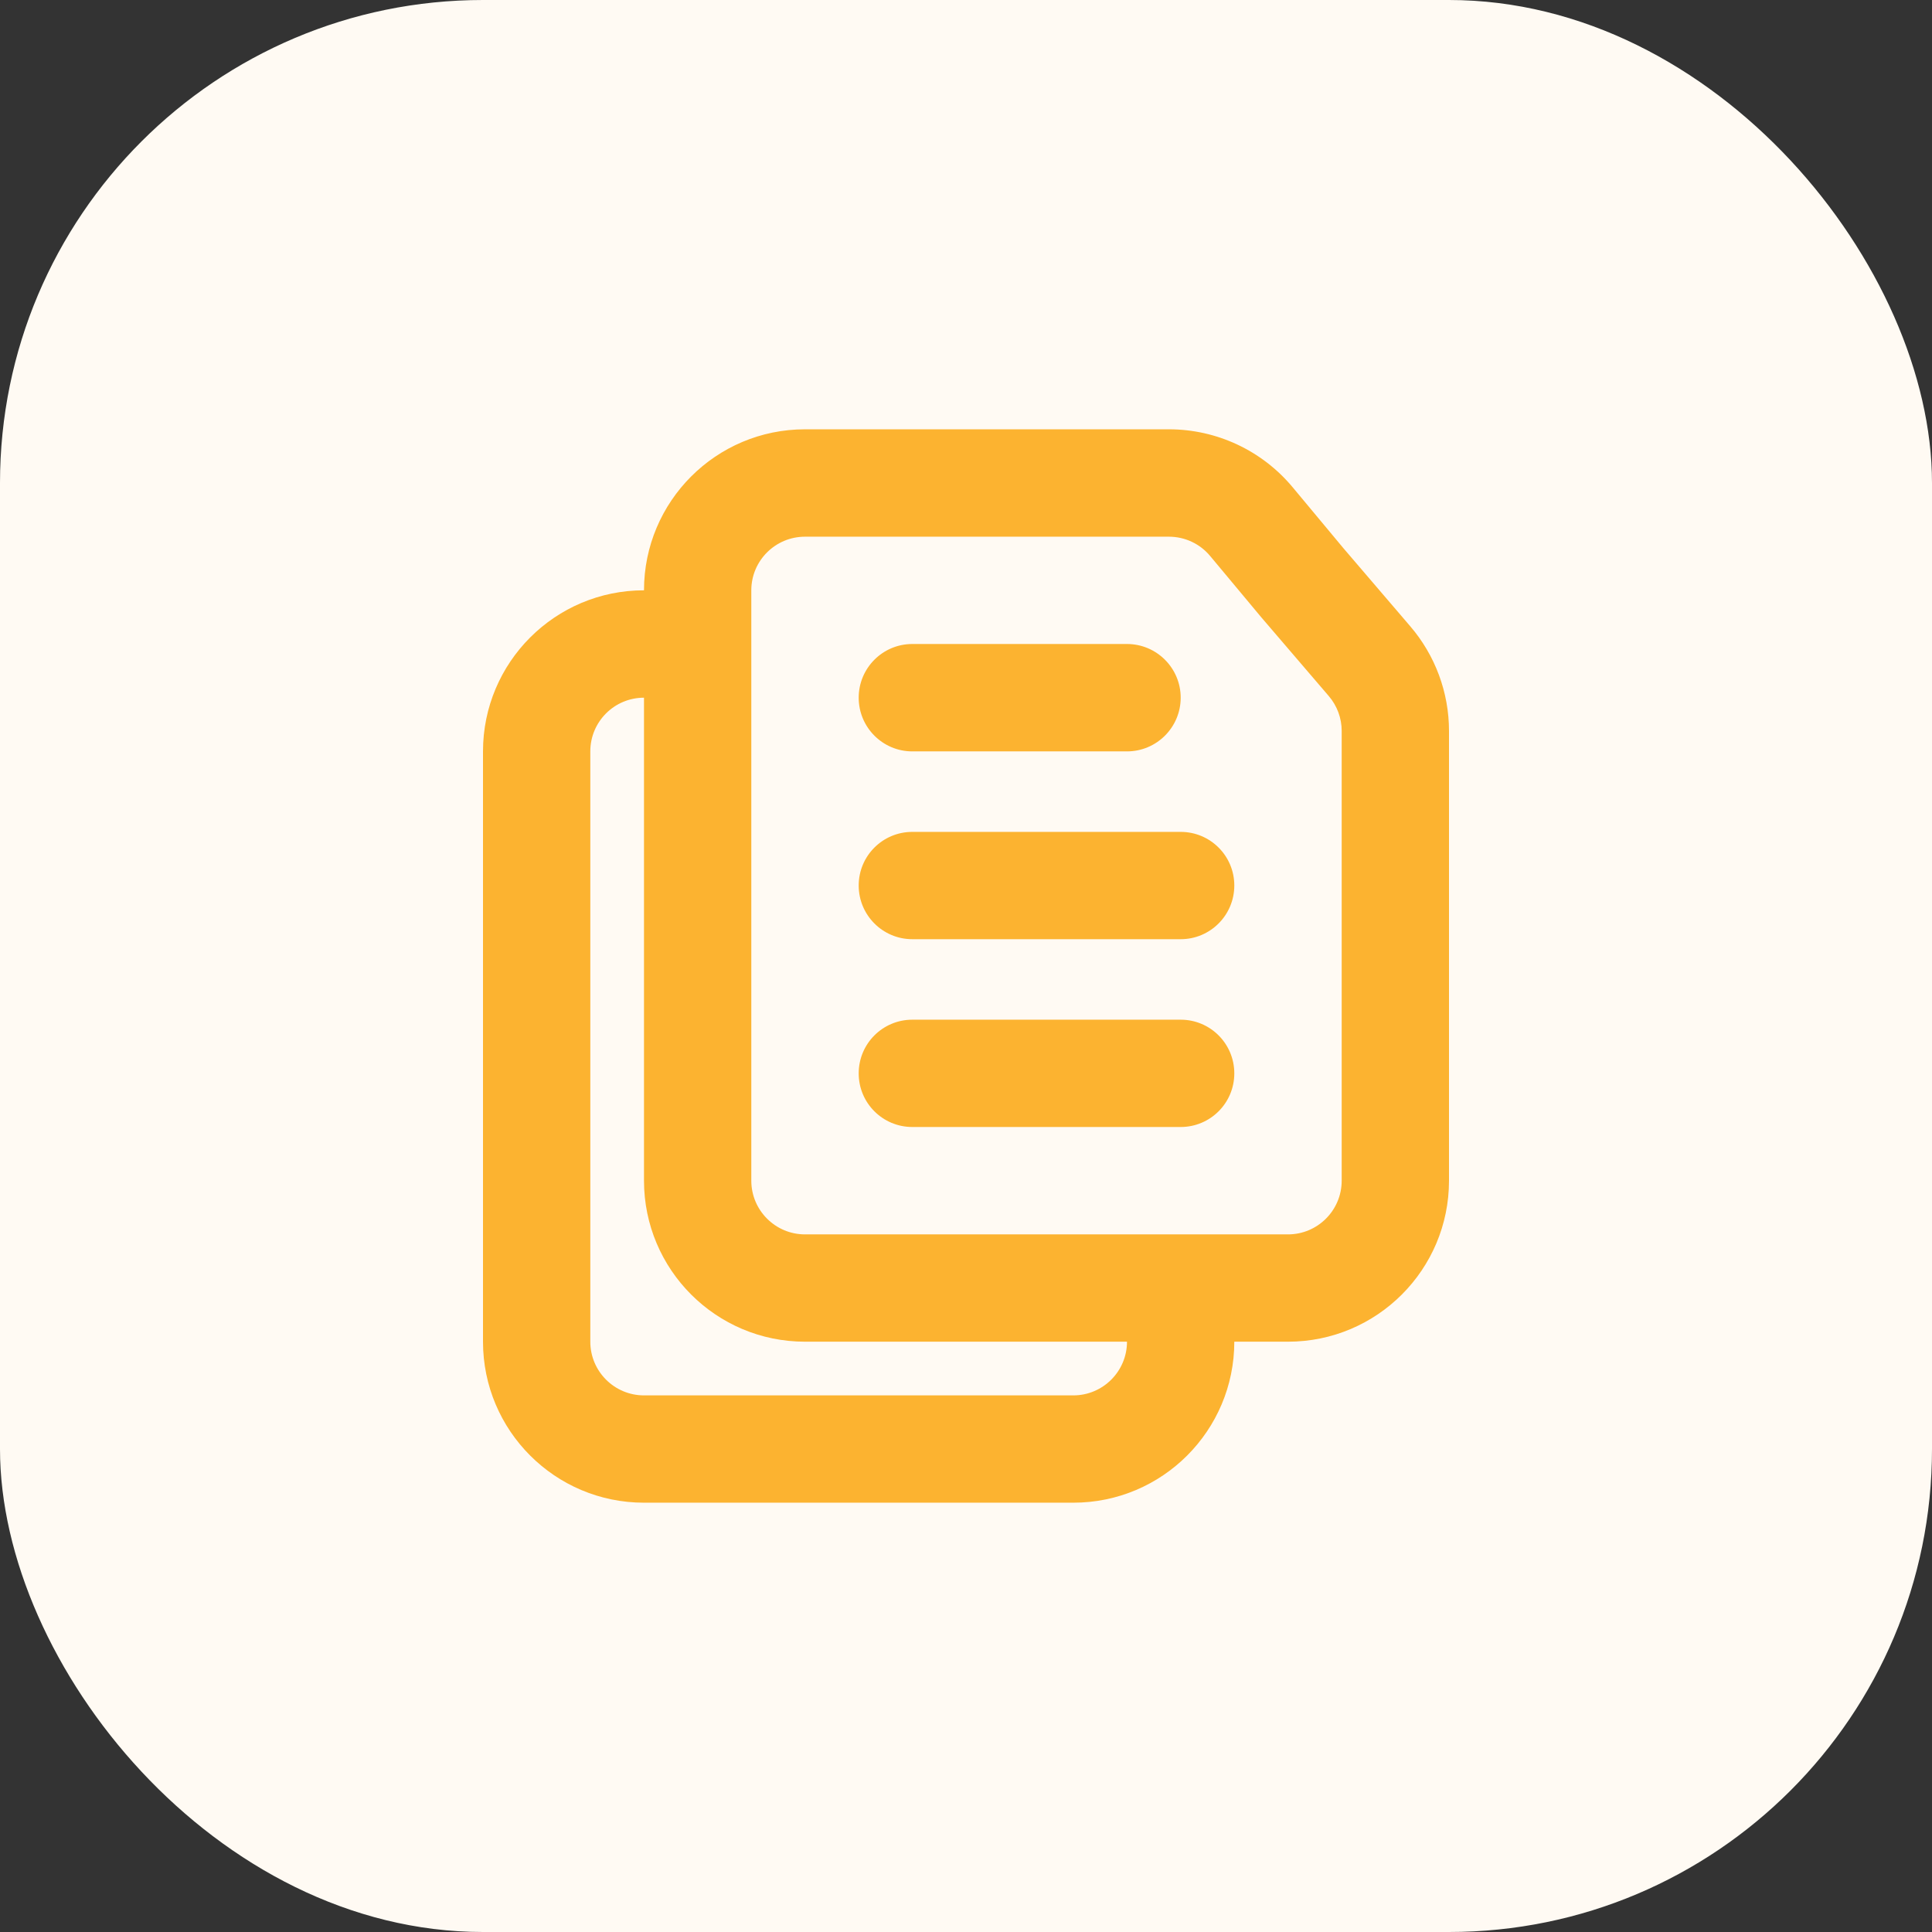
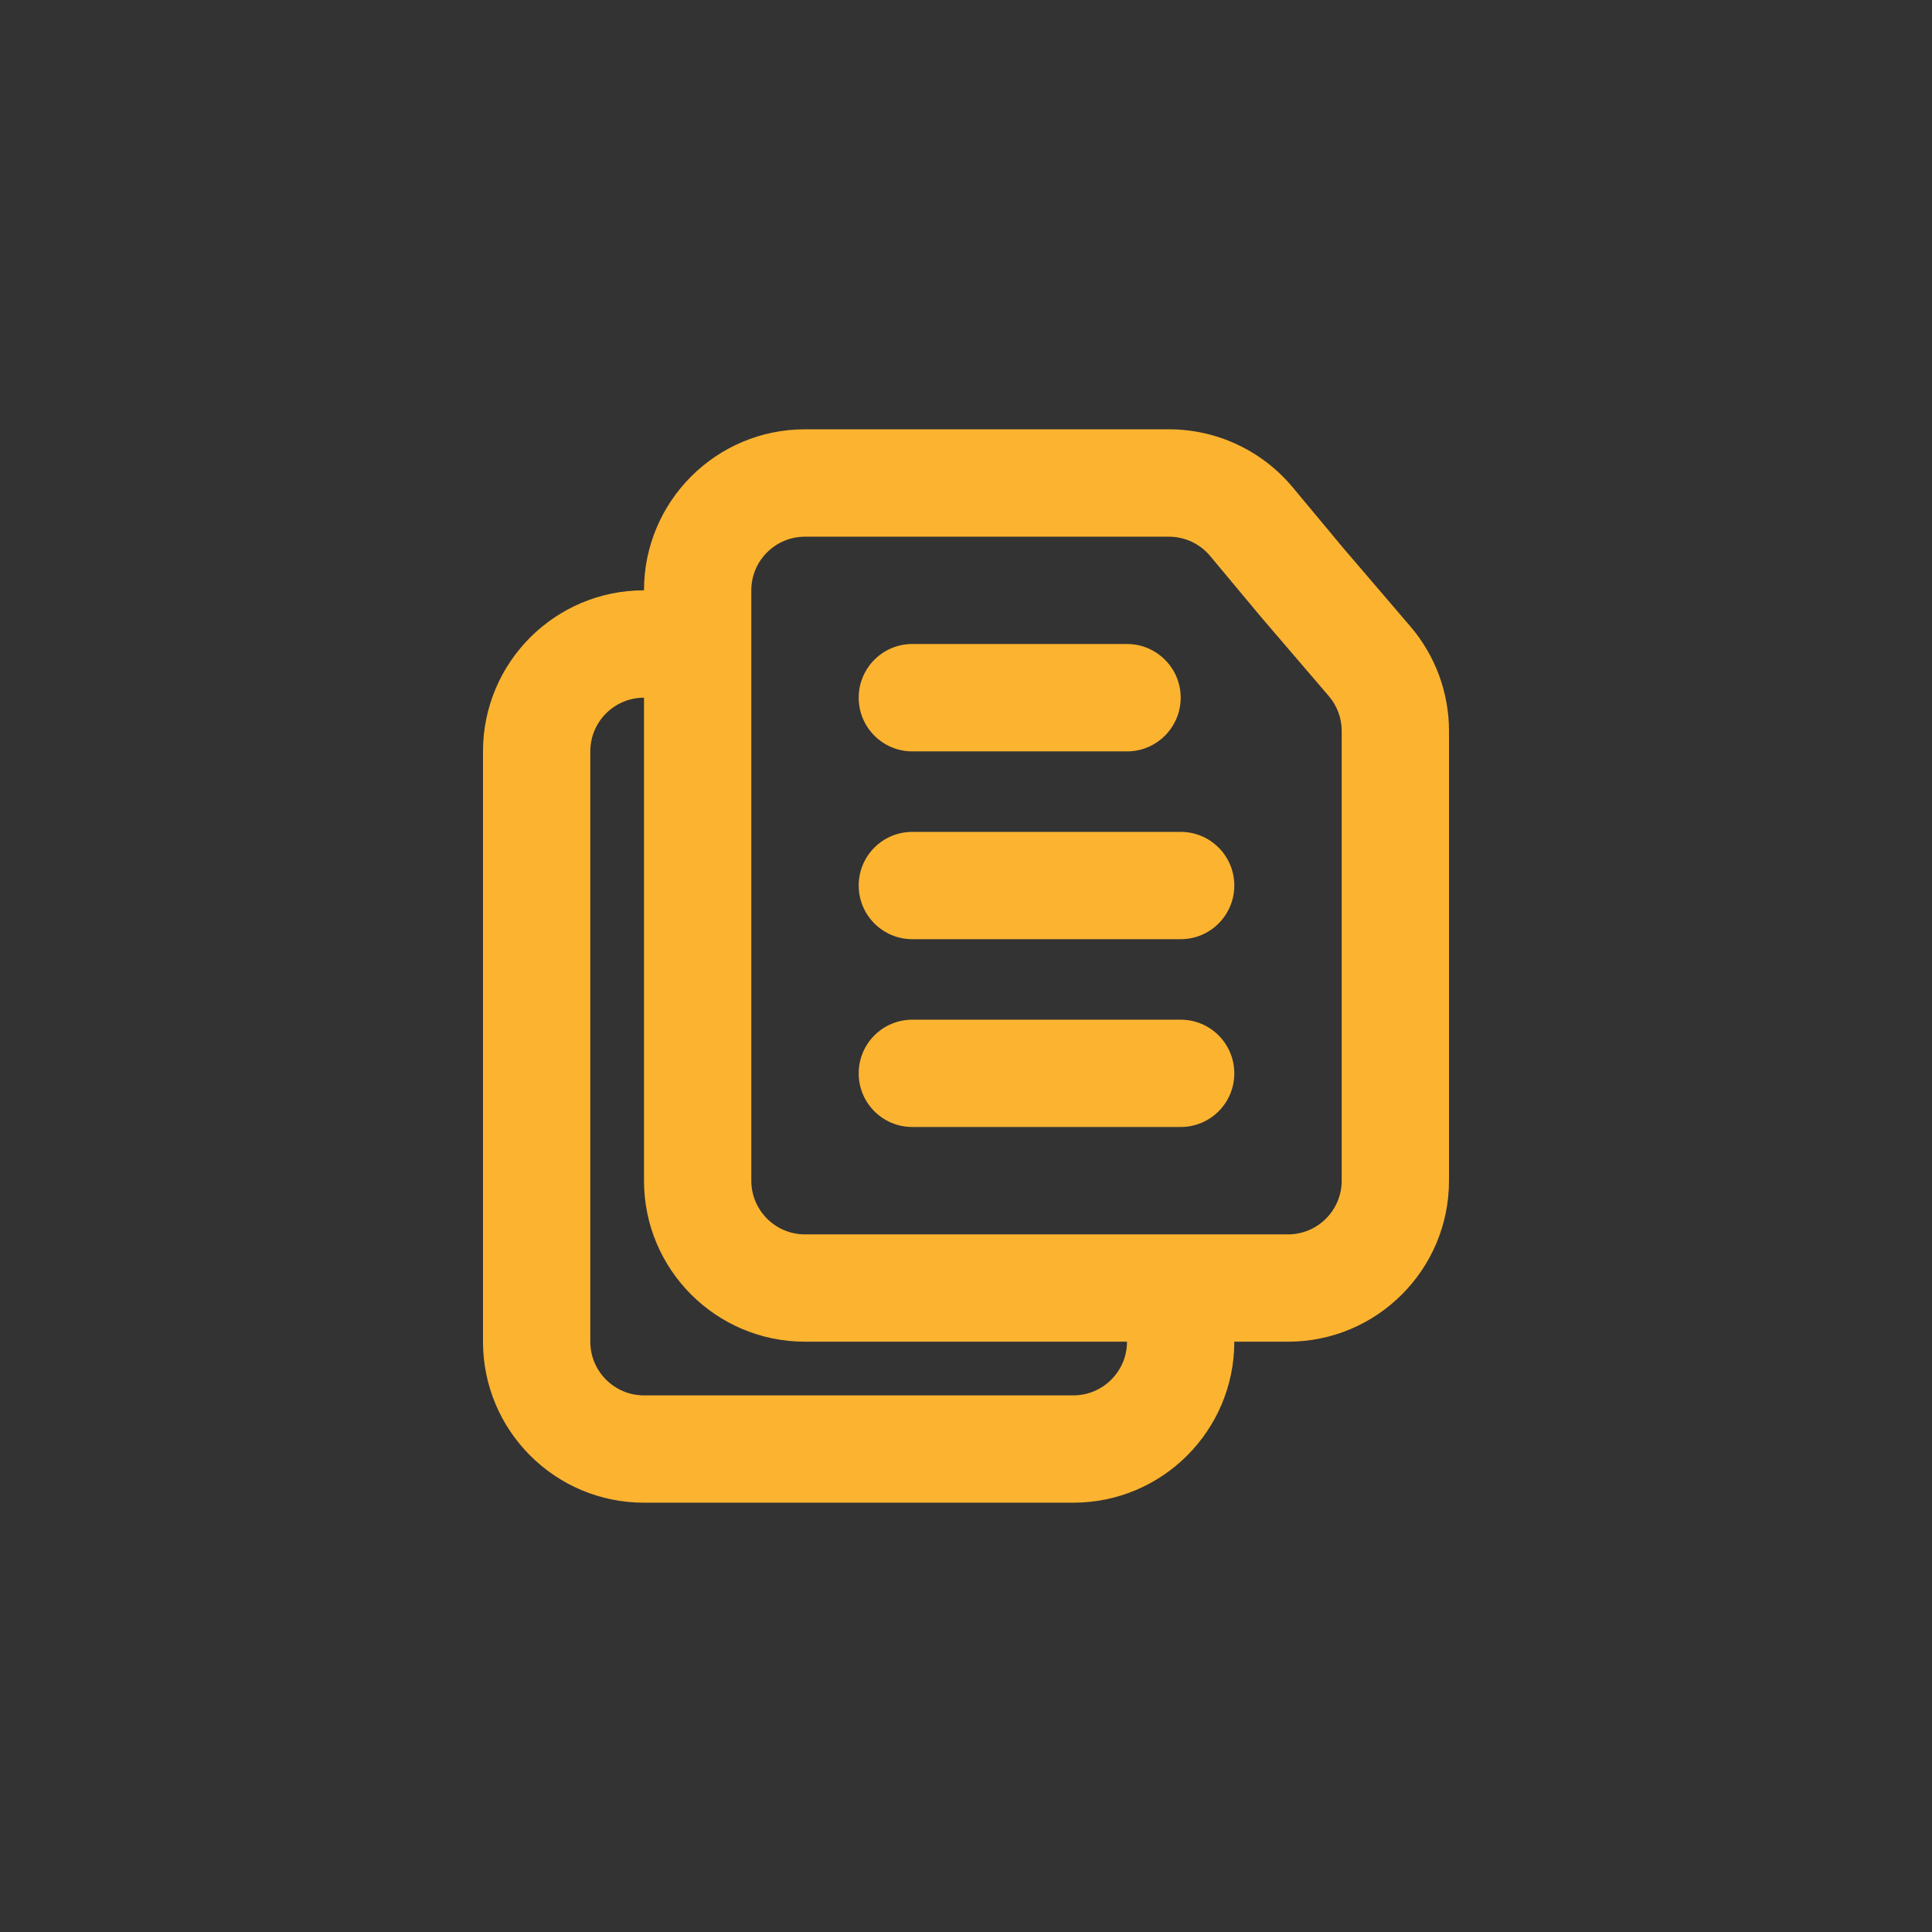
<svg xmlns="http://www.w3.org/2000/svg" width="24" height="24" viewBox="0 0 24 24" fill="none">
  <rect x="0" y="0" width="24" height="24" fill="#333333" stroke="none" />
-   <rect width="24" height="24" rx="6" fill="#FFFAF3" />
  <path fill-rule="evenodd" clip-rule="evenodd" d="M14 16.667L10 16.667C8.895 16.667 8 15.771 8 14.667L8 8.667C7.632 8.667 7.333 8.965 7.333 9.334V16.667C7.333 17.035 7.632 17.334 8 17.334H13.333C13.701 17.334 14 17.035 14 16.667ZM14.666 15.334L10 15.334C9.632 15.334 9.333 15.035 9.333 14.667L9.333 8V7.333C9.333 6.965 9.632 6.667 10 6.667L13 6.667L14.521 6.667C14.719 6.667 14.907 6.755 15.033 6.907L15.667 7.667L16.506 8.646C16.61 8.767 16.667 8.921 16.667 9.08V11L16.667 14.667C16.667 15.035 16.368 15.334 16 15.334H14.668C14.667 15.334 14.667 15.334 14.667 15.334C14.666 15.334 14.666 15.334 14.666 15.334ZM15.333 16.667C15.333 17.771 14.438 18.667 13.333 18.667H8C6.895 18.667 6 17.771 6 16.667V9.334C6 8.229 6.895 7.333 8 7.333C8 6.229 8.895 5.333 10 5.333H13H14.521C15.115 5.333 15.678 5.597 16.058 6.053L16.685 6.806L17.518 7.779C17.829 8.141 18 8.603 18 9.08V11V14.667C18 15.771 17.105 16.667 16 16.667L15.333 16.667ZM10.667 8.667C10.667 8.299 10.965 8 11.333 8H14C14.368 8 14.667 8.299 14.667 8.667C14.667 9.035 14.368 9.334 14 9.334H11.333C10.965 9.334 10.667 9.035 10.667 8.667ZM11.333 10.334C10.965 10.334 10.667 10.632 10.667 11C10.667 11.368 10.965 11.667 11.333 11.667H14.667C15.035 11.667 15.333 11.368 15.333 11C15.333 10.632 15.035 10.334 14.667 10.334H11.333ZM10.667 13.334C10.667 12.965 10.965 12.667 11.333 12.667H14.667C15.035 12.667 15.333 12.965 15.333 13.334C15.333 13.702 15.035 14 14.667 14H11.333C10.965 14 10.667 13.702 10.667 13.334Z" fill="#FCB330" />
</svg>